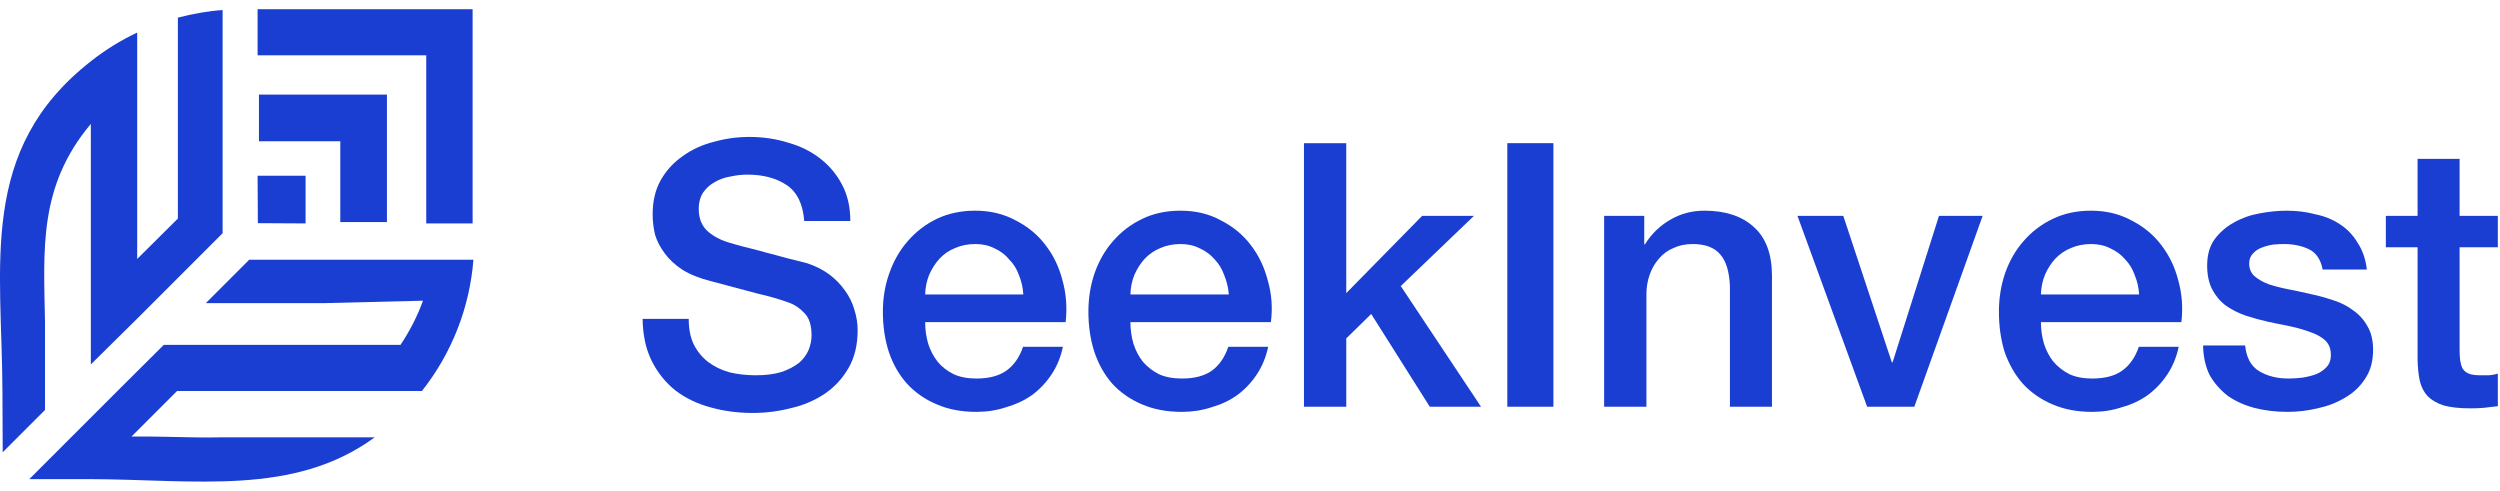
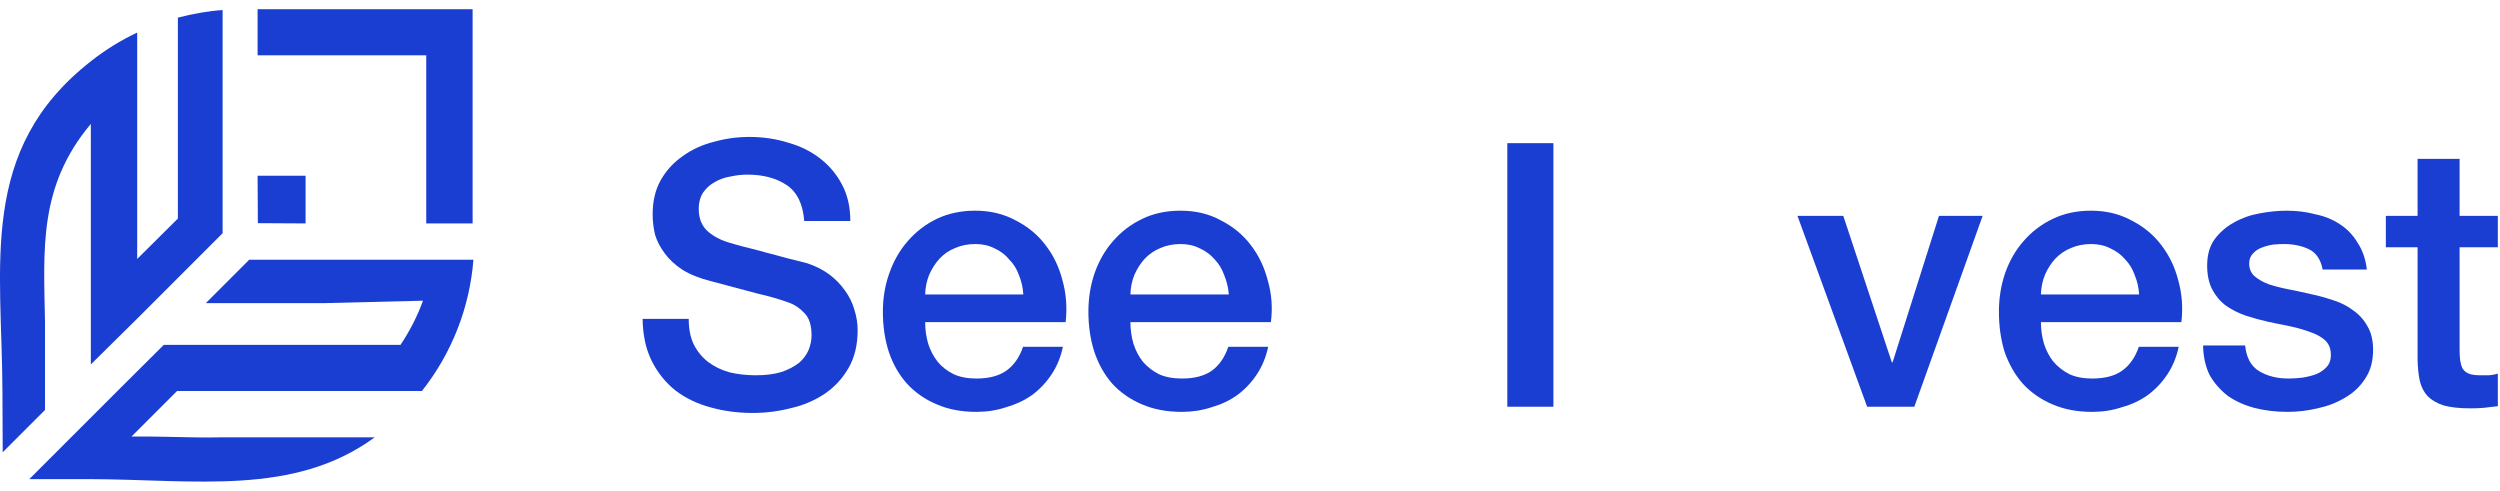
<svg xmlns="http://www.w3.org/2000/svg" viewBox="0 0 922 181" width="922" height="181">
  <title>Logo-svg</title>
  <style>		.s0 { fill: #1a3ed2 } 	</style>
  <path id="Layer" fill-rule="evenodd" class="s0" d="m33.5 134.4v-88.7c-19.3 23-17.4 46-16.9 73.1v32.4l-0.2 0.2-15.4 15.4-0.1-21.8c-0.1-47.3-9.2-89.7 32.6-122.4 5.3-4.2 11-7.7 17.1-10.6v83.5l15-14.9v-74.1c5.4-1.4 10.9-2.4 16.5-2.8v82.3l-31.5 31.5z" />
  <path id="Layer" fill-rule="evenodd" class="s0" d="m155.6 144.2c11-13.9 17.6-30.7 19-48.4h-82.7l-16 16h43.5l36.6-0.9c-2.1 5.8-4.9 11.2-8.3 16.3h-87.3l-17.1 17-17 17-15.5 15.5h21.9c39.4 0.1 75.6 6.4 105.5-15.4h-57.3q-4.7 0.1-9.5 0c-7.3-0.1-14.9-0.4-22.9-0.3l16.8-16.8z" />
  <path id="Layer" fill-rule="evenodd" class="s0" d="m157.2 20.4v62h17.1v-79h-79.3v17z" />
-   <path id="Layer" fill-rule="evenodd" class="s0" d="m125.5 52.1h-30v-17.2h47.2v47h-17.2z" />
  <path id="Layer" fill-rule="evenodd" class="s0" d="m95 64.8h17.7v17.6l-17.6-0.1z" />
  <path id="Layer" class="s0" d="m254 117.6q0 5.6 1.9 9.5 2 3.9 5.4 6.5 3.4 2.5 7.7 3.7 4.5 1.1 9.7 1.1 5.6 0 9.5-1.2 4-1.4 6.5-3.4 2.4-2.1 3.5-4.7 1.1-2.7 1.1-5.4 0-5.6-2.6-8.2-2.5-2.7-5.5-3.8-5.1-1.9-12.1-3.5-6.8-1.8-16.9-4.5-6.3-1.6-10.5-4.2-4.1-2.7-6.5-6-2.5-3.3-3.6-6.9-0.9-3.7-0.9-7.5 0-7.4 3-12.7 3.1-5.4 8.2-8.9 5-3.6 11.4-5.2 6.4-1.8 13-1.8 7.6 0 14.3 2.1 6.8 1.9 11.8 5.8 5.2 4 8.2 9.8 3 5.7 3 13.3h-17q-0.7-9.3-6.4-13.2-5.8-3.9-14.6-3.9-3 0-6.2 0.7-3.1 0.5-5.7 2-2.6 1.4-4.3 3.8-1.7 2.5-1.7 6.2 0 5.1 3.2 8.1 3.2 2.9 8.4 4.4 0.5 0.1 4.2 1.2 3.8 0.9 8.5 2.2 4.6 1.2 9 2.4 4.5 1.1 6.4 1.6 4.7 1.5 8.3 4.1 3.5 2.6 5.9 6 2.4 3.3 3.5 7.1 1.2 3.8 1.2 7.6 0 8.2-3.4 14-3.3 5.7-8.7 9.4-5.5 3.7-12.4 5.3-7 1.8-14.2 1.8-8.3 0-15.7-2.1-7.3-2-12.8-6.2-5.4-4.3-8.7-10.8-3.3-6.6-3.4-15.6z" />
  <path id="Layer" fill-rule="evenodd" class="s0" d="m341.2 118.8q0 4.1 1.1 7.9 1.2 3.8 3.5 6.7 2.3 2.8 5.9 4.6 3.5 1.6 8.4 1.6 6.8 0 10.9-2.8 4.3-3 6.3-8.9h14.7q-1.2 5.7-4.2 10.2-3 4.5-7.2 7.6-4.3 3-9.6 4.5-5.1 1.7-10.9 1.7-8.3 0-14.7-2.8-6.4-2.7-10.9-7.6-4.4-4.9-6.7-11.7-2.2-6.8-2.2-14.9 0-7.5 2.4-14.2 2.4-6.8 6.8-11.8 4.5-5.2 10.7-8.2 6.3-3 14.2-3 8.3 0 14.9 3.6 6.7 3.4 11 9.1 4.4 5.7 6.3 13.2 2 7.3 1.1 15.2zm36.2-10.2q-0.2-3.7-1.6-7.1-1.2-3.4-3.6-5.8-2.1-2.6-5.4-4.1-3.1-1.6-7.1-1.6-4.1 0-7.5 1.5-3.3 1.3-5.7 3.9-2.3 2.5-3.8 5.9-1.4 3.4-1.5 7.3z" />
  <path id="Layer" fill-rule="evenodd" class="s0" d="m416.9 118.8q0 4.1 1.1 7.9 1.2 3.8 3.5 6.7 2.4 2.8 5.9 4.6 3.6 1.6 8.5 1.6 6.8 0 10.9-2.8 4.2-3 6.2-8.9h14.7q-1.2 5.7-4.2 10.2-3 4.5-7.2 7.6-4.2 3-9.5 4.5-5.2 1.7-10.9 1.7-8.4 0-14.8-2.8-6.4-2.7-10.9-7.6-4.3-4.9-6.6-11.7-2.2-6.8-2.2-14.9 0-7.5 2.3-14.2 2.4-6.8 6.8-11.8 4.5-5.2 10.8-8.2 6.2-3 14.1-3 8.4 0 14.9 3.6 6.7 3.4 11 9.1 4.4 5.7 6.3 13.2 2.1 7.3 1.1 15.2zm36.3-10.2q-0.3-3.7-1.7-7.1-1.2-3.4-3.5-5.8-2.2-2.6-5.5-4.1-3.1-1.6-7.1-1.6-4.1 0-7.5 1.5-3.2 1.3-5.7 3.9-2.3 2.5-3.8 5.9-1.4 3.4-1.5 7.3z" />
-   <path id="Layer" class="s0" d="m480.9 52.8h15.6v55.3l28-28.5h19.1l-27 25.9 29.6 44.5h-18.9l-21.6-34.2-9.2 9v25.2h-15.6z" />
  <path id="Layer" class="s0" d="m555.9 52.8h17v97.2h-17z" />
-   <path id="Layer" class="s0" d="m591.6 79.6h14.8v10.4l0.2 0.2q3.6-5.8 9.3-9.1 5.7-3.4 12.7-3.4 11.6 0 18.2 6 6.7 6 6.7 18v48.3h-15.5v-44.3q-0.3-8.2-3.6-11.9-3.2-3.8-10.2-3.8-3.9 0-7.1 1.5-3.1 1.3-5.3 3.9-2.2 2.5-3.4 5.9-1.2 3.4-1.2 7.2v41.5h-15.6z" />
  <path id="Layer" class="s0" d="m662.9 79.6h16.9l17.9 54h0.3l17.1-54h16.1l-25.2 70.4h-17.4z" />
  <path id="Layer" fill-rule="evenodd" class="s0" d="m752.7 118.8q0 4.1 1.1 7.9 1.2 3.8 3.5 6.7 2.4 2.8 5.9 4.6 3.5 1.6 8.4 1.6 6.9 0 10.9-2.8 4.3-3 6.3-8.9h14.7q-1.2 5.7-4.2 10.2-3 4.5-7.2 7.6-4.2 3-9.6 4.5-5.1 1.7-10.9 1.7-8.3 0-14.7-2.8-6.4-2.7-10.9-7.6-4.3-4.9-6.7-11.7-2.1-6.8-2.1-14.9 0-7.5 2.3-14.2 2.4-6.8 6.8-11.8 4.5-5.2 10.8-8.2 6.2-3 14.1-3 8.3 0 14.9 3.6 6.7 3.4 11 9.1 4.4 5.7 6.3 13.2 2 7.3 1.1 15.2zm36.2-10.2q-0.2-3.7-1.6-7.1-1.2-3.4-3.5-5.8-2.2-2.6-5.5-4.1-3.1-1.6-7.1-1.6-4.1 0-7.5 1.5-3.2 1.3-5.7 3.9-2.3 2.5-3.8 5.9-1.4 3.4-1.5 7.3z" />
  <path id="Layer" class="s0" d="m828 127.4q0.7 6.8 5.2 9.5 4.5 2.7 10.8 2.7 2.1 0 4.9-0.3 2.8-0.4 5.3-1.3 2.4-1 3.9-2.7 1.7-1.9 1.5-4.9-0.1-3-2.1-4.9-2.1-1.9-5.4-3-3.1-1.2-7.2-2.1-4.1-0.8-8.3-1.7-4.4-1-8.4-2.3-4-1.4-7.3-3.7-3.1-2.3-5-5.9-1.9-3.6-1.9-8.9 0-5.8 2.7-9.6 2.9-3.9 7.1-6.2 4.4-2.5 9.5-3.4 5.3-1 10.1-1 5.5 0 10.4 1.3 5 1 9 3.6 4.1 2.6 6.6 6.8 2.8 4.1 3.5 10h-16.3q-1.1-5.6-5.1-7.5-4-1.9-9.2-1.9-1.6 0-3.9 0.2-2.2 0.3-4.2 1.1-2 0.7-3.3 2.2-1.4 1.4-1.4 3.7 0 2.8 1.9 4.6 2.1 1.8 5.2 3 3.3 1.1 7.4 1.9 4.1 0.8 8.4 1.8 4.2 0.9 8.3 2.3 4.1 1.3 7.2 3.7 3.3 2.3 5.2 5.8 2.1 3.5 2.1 8.7 0 6.3-2.9 10.6-2.8 4.4-7.5 7.1-4.5 2.7-10.1 3.9-5.6 1.3-11 1.3-6.7 0-12.4-1.5-5.6-1.5-9.8-4.5-4.1-3.2-6.6-7.6-2.3-4.7-2.4-10.9z" />
  <path id="Layer" class="s0" d="m879.9 79.6h11.7v-21h15.5v21h14.1v11.6h-14.1v37.5q0 2.5 0.2 4.2 0.3 1.8 0.9 3 0.8 1.3 2.3 1.9 1.5 0.6 4.1 0.6 1.7 0 3.3 0 1.6-0.1 3.3-0.6v12q-2.6 0.3-5.1 0.6-2.4 0.2-5 0.2-6.1 0-10-1.1-3.6-1.2-5.8-3.4-2.1-2.3-2.9-5.7-0.7-3.4-0.8-7.7v-41.5h-11.7z" />
</svg>